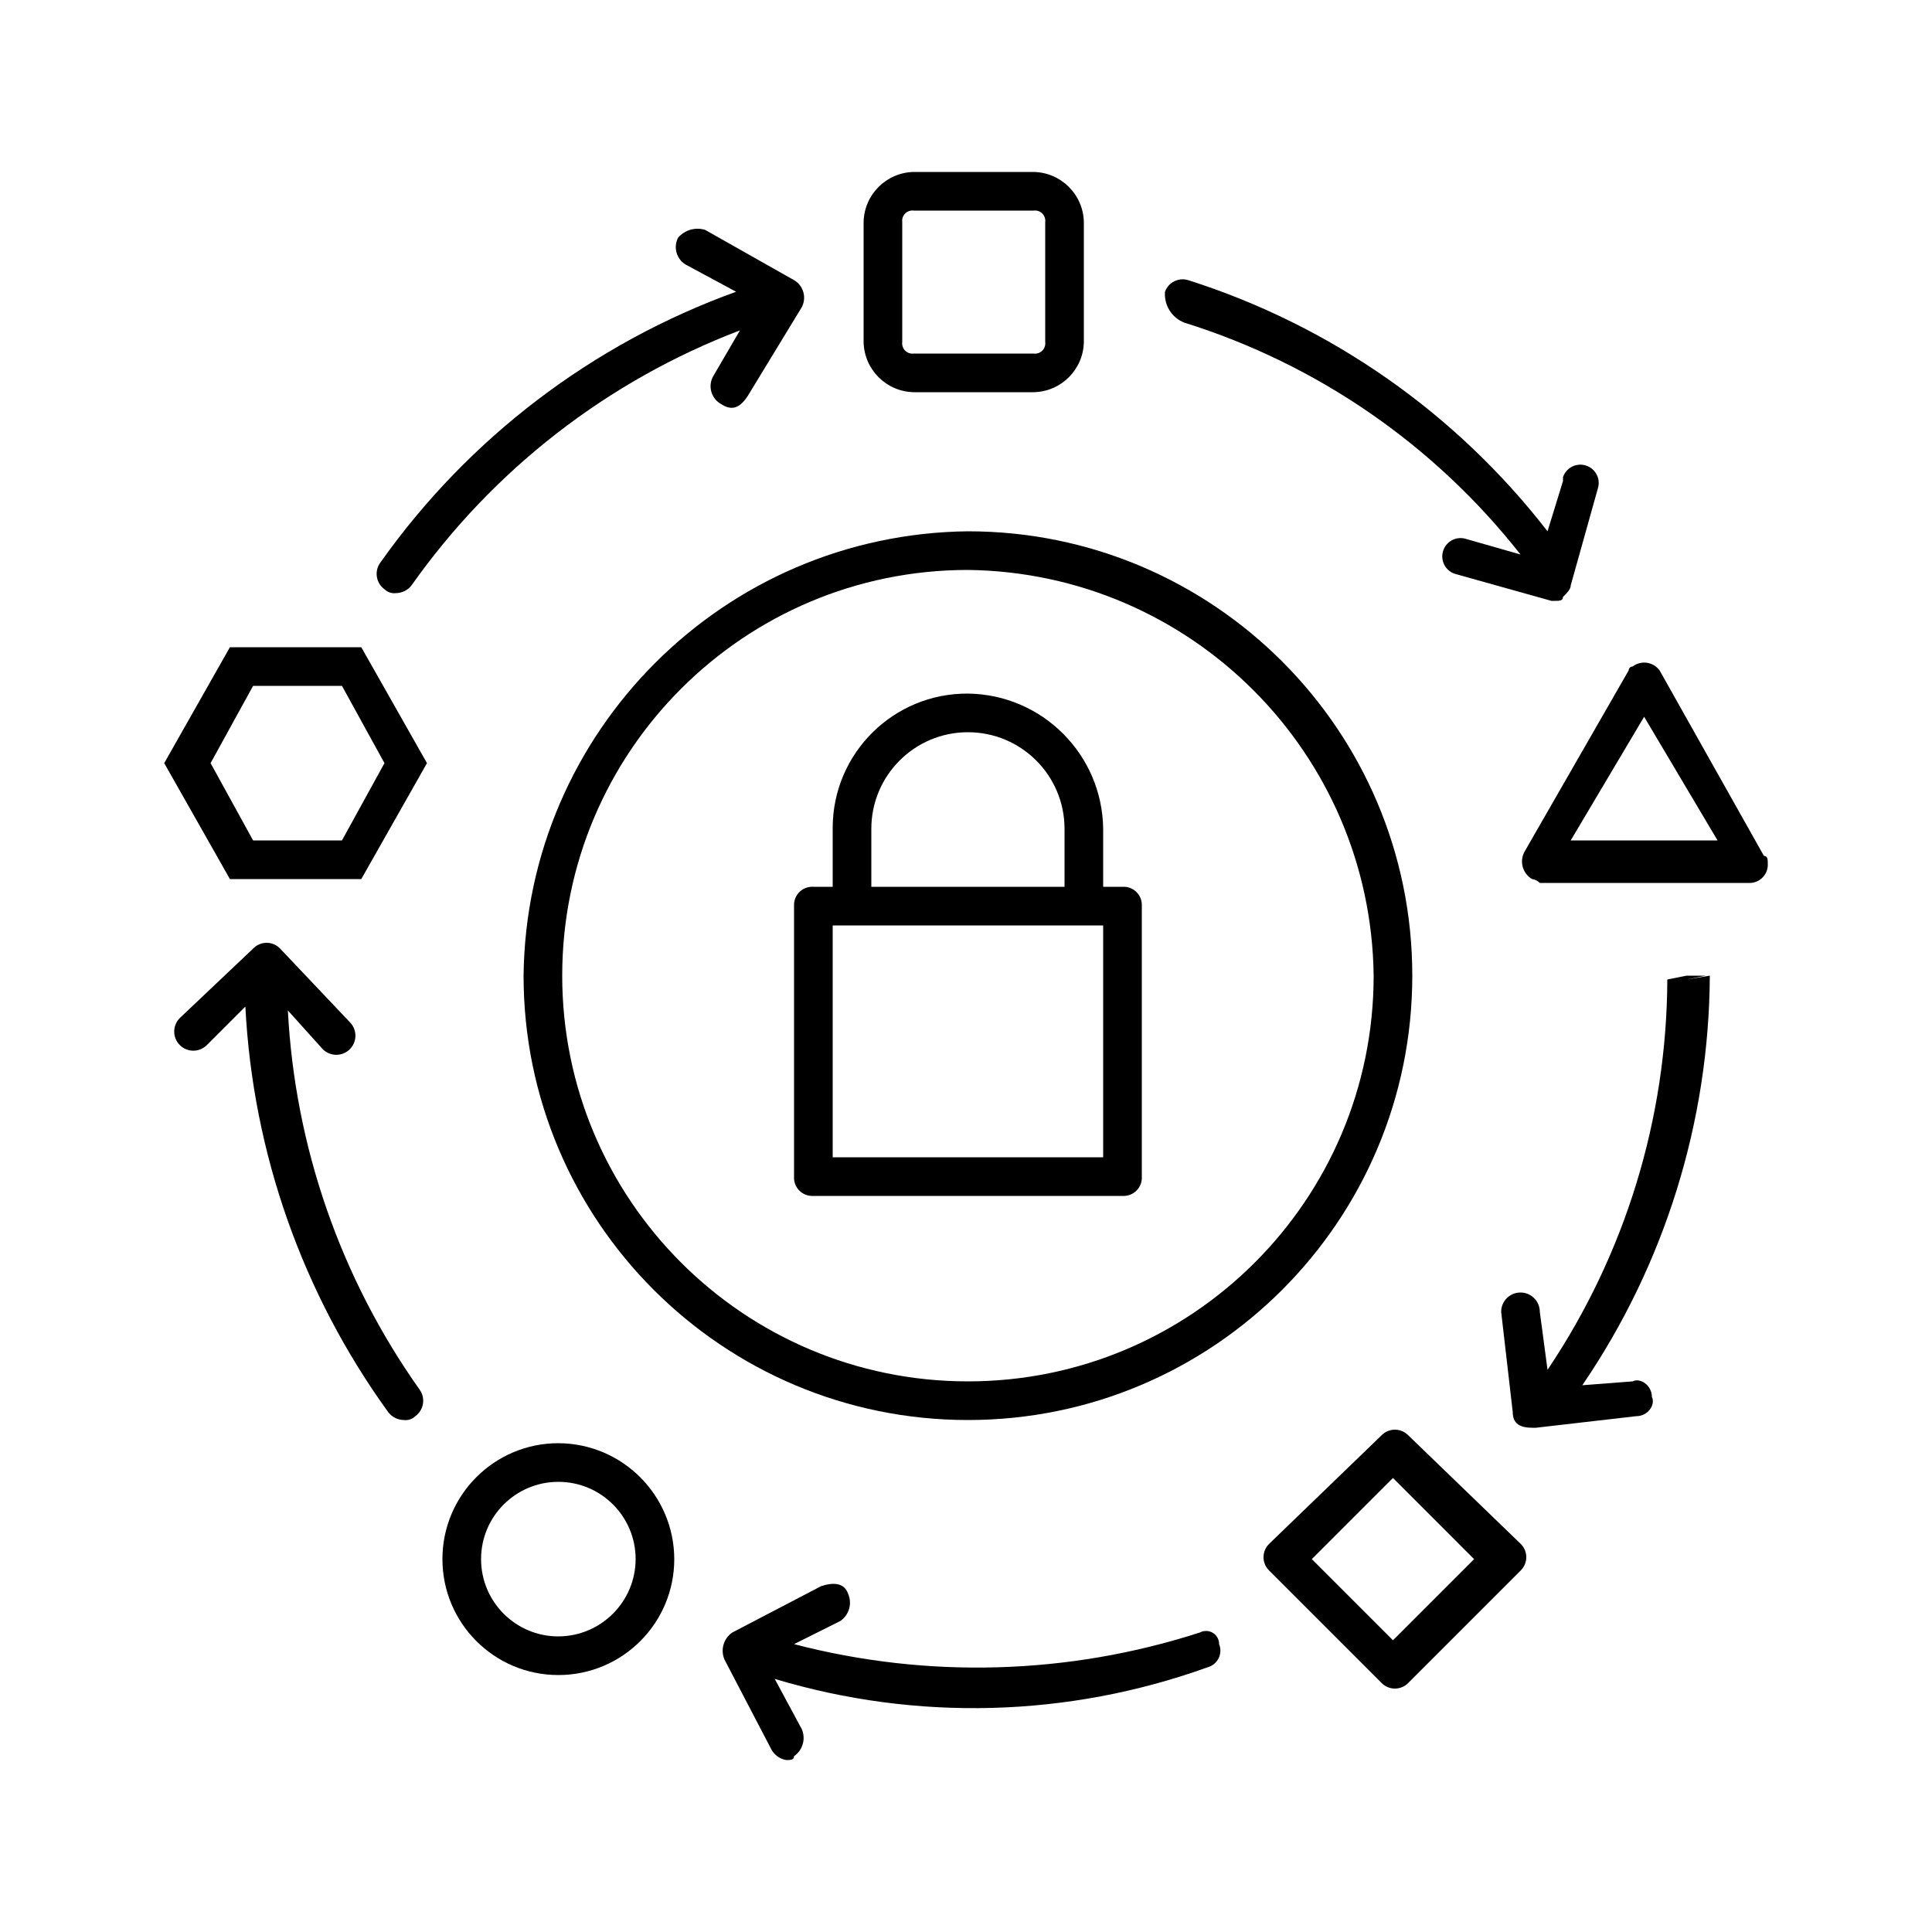
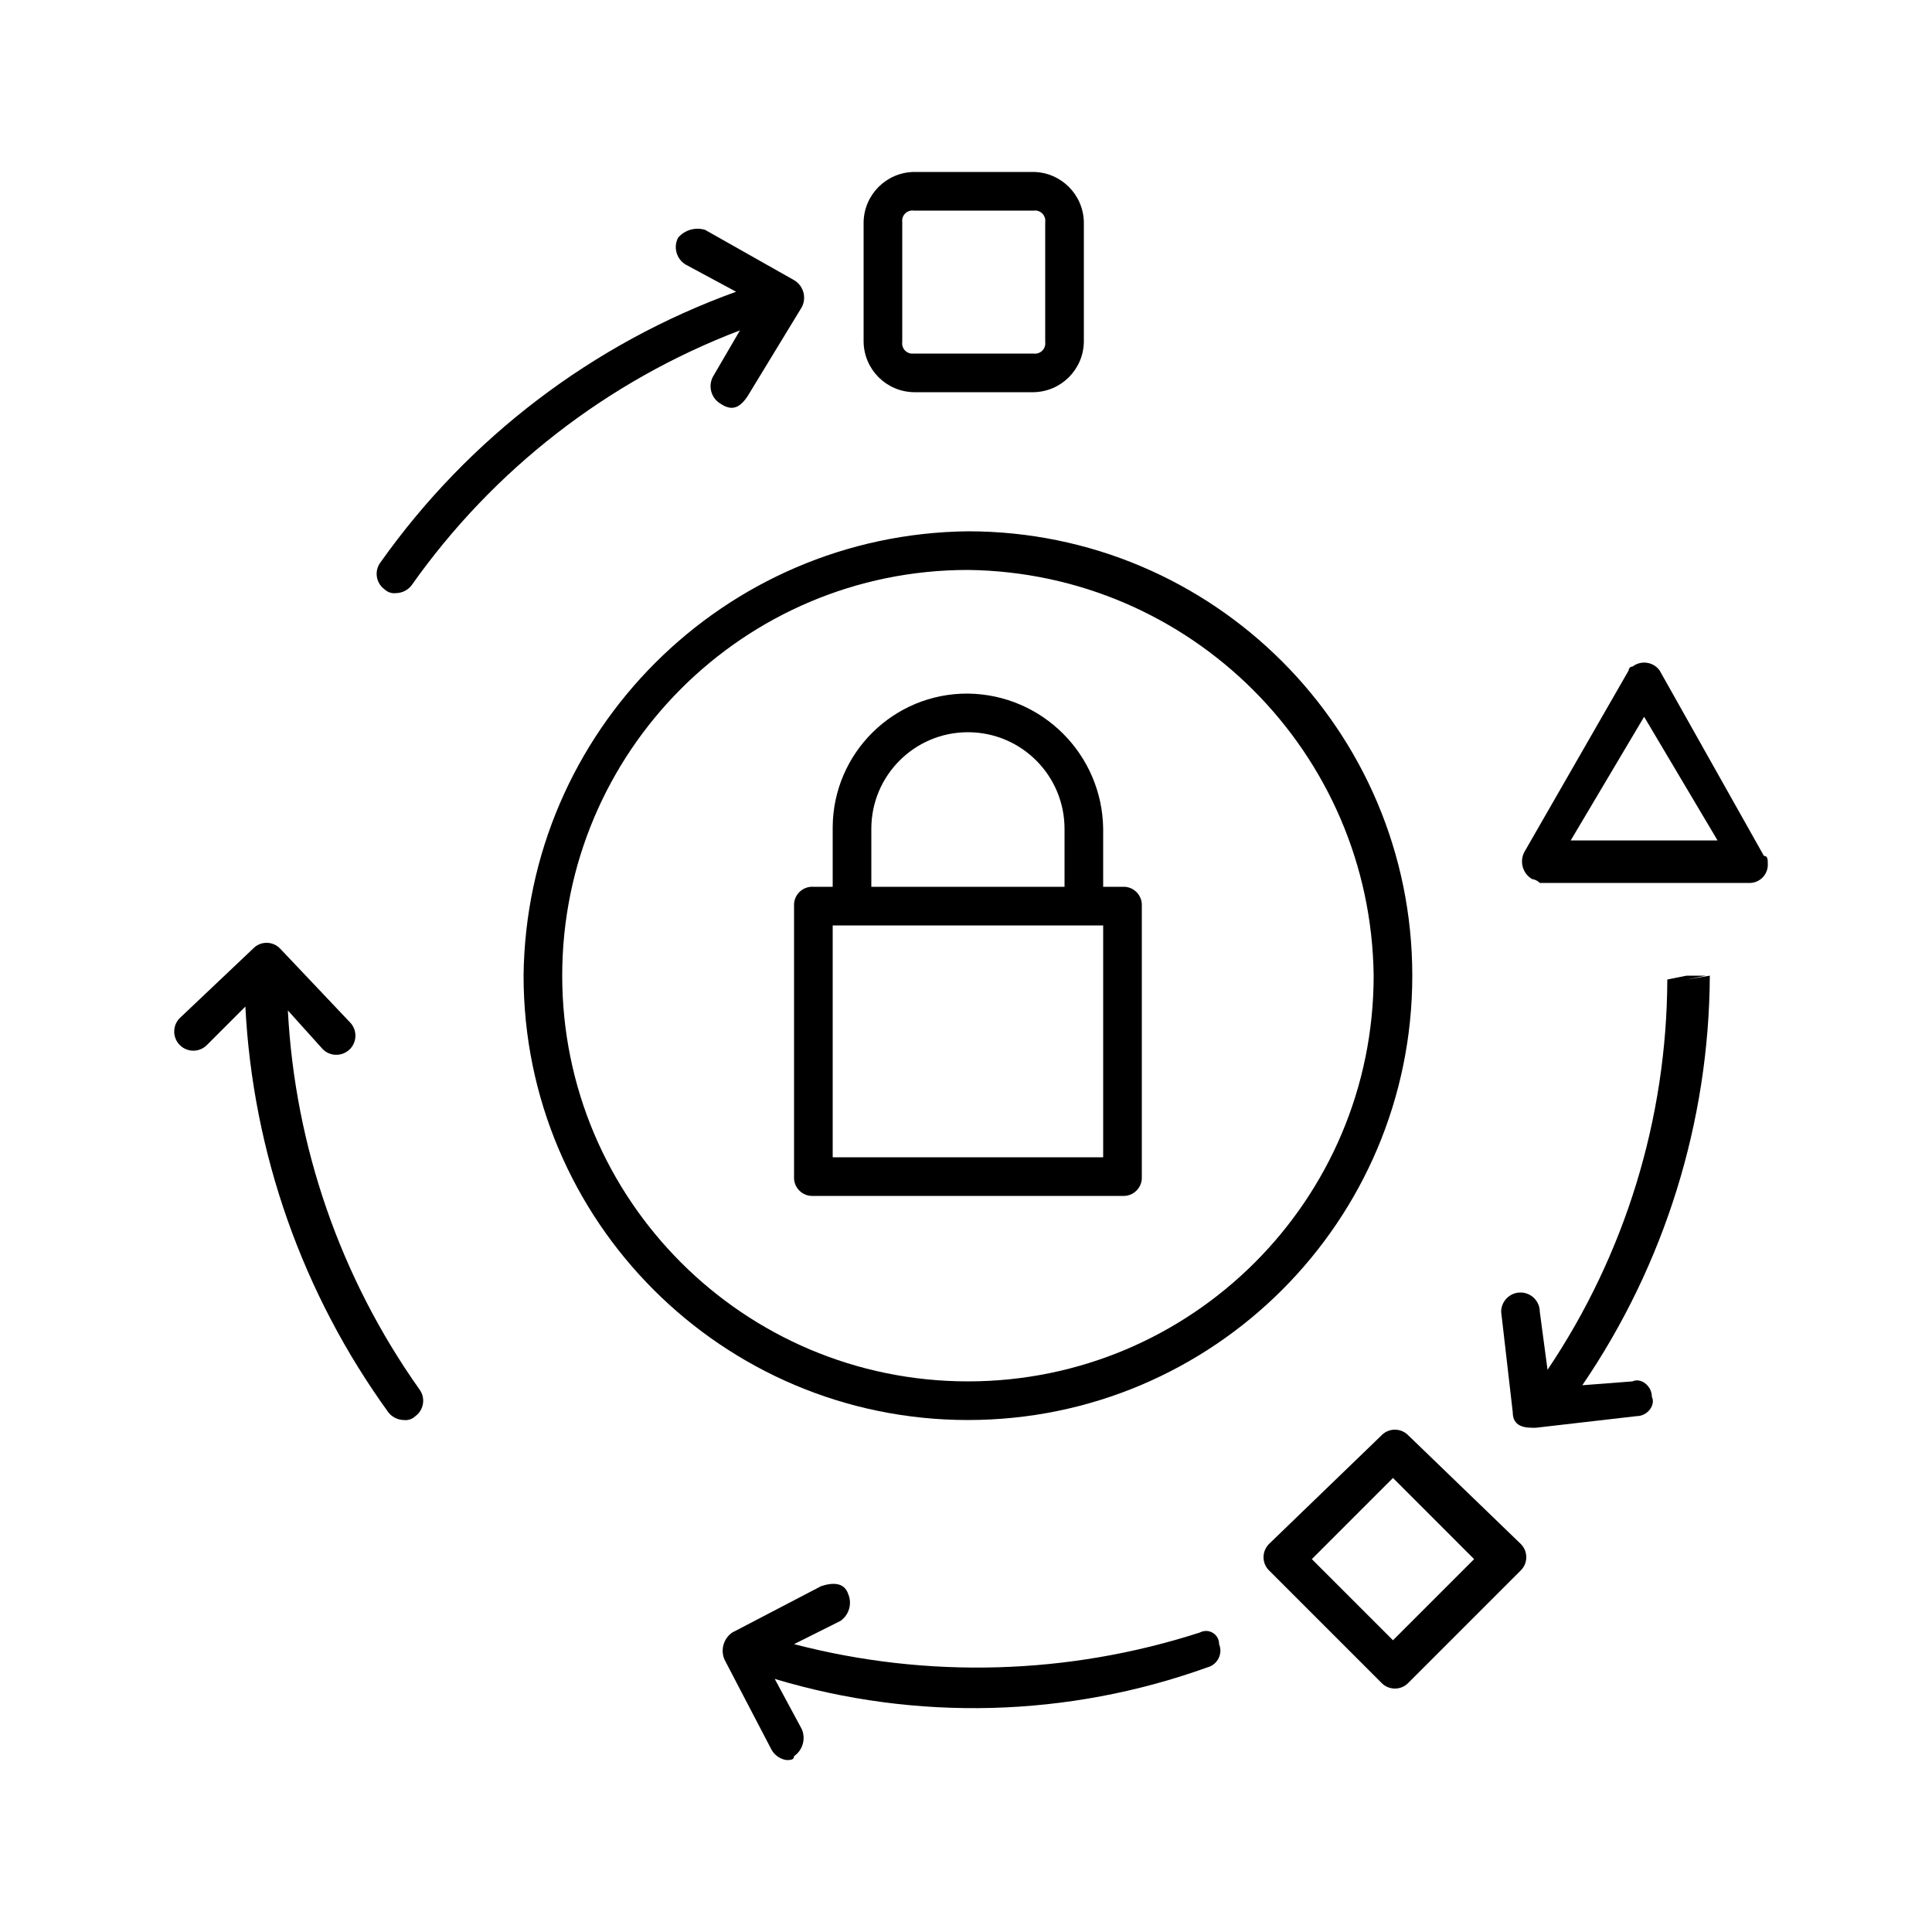
<svg xmlns="http://www.w3.org/2000/svg" viewBox="0 0 50 50">
  <g id="a">
    <g id="b" transform="translate(20.75 20.55)">
      <g id="c" transform="translate(-20.75 -20.55)">
-         <path id="d" d="M30.65,8.35c3.44,1.074,6.474,3.166,8.7,6l-1.4-.4c-.249-.083-.517,.051-.6,.3-.083,.249,.051,.517,.3,.6h0l2.5,.7h.1c.1,0,.2,0,.2-.1,.1-.1,.2-.2,.2-.3l.7-2.5c.083-.249-.051-.517-.3-.6-.249-.083-.517,.051-.6,.3h0v.1l-.4,1.3c-2.369-3.06-5.612-5.327-9.3-6.5-.248-.076-.512,.056-.6,.3-.028,.348,.175,.673,.5,.8Z" />
        <path id="e" d="M43.65,25.35l.5-.1h-.5l-.5,.1c-.013,3.599-1.091,7.114-3.1,10.1l-.2-1.5c0-.276-.224-.5-.5-.5s-.5,.224-.5,.5h0l.3,2.6c0,.3,.2,.4,.5,.4h.1l2.6-.3c.3,0,.5-.3,.4-.5,0-.3-.3-.5-.5-.4l-1.3,.1c2.132-3.125,3.281-6.817,3.3-10.6l-.6,.1Z" />
        <path id="f" d="M31.05,42.25c-3.4,1.097-7.043,1.201-10.5,.3l1.2-.6c.225-.156,.309-.449,.2-.7-.1-.3-.4-.3-.7-.2h0l-2.3,1.2c-.225,.156-.309,.449-.2,.7l1.2,2.3c.076,.16,.225,.272,.4,.3,.1,0,.2,0,.2-.1,.225-.156,.309-.449,.2-.7l-.7-1.3c3.669,1.103,7.595,.998,11.2-.3,.238-.062,.381-.306,.319-.544-.005-.019-.011-.037-.019-.056,.002-.187-.148-.339-.335-.341-.058,0-.115,.014-.165,.041Z" />
-         <path id="g" d="M7.45,26.15l.9,1c.191,.195,.505,.198,.7,.007,.195-.191,.198-.505,.007-.7l-.007-.007-1.8-1.9c-.184-.193-.49-.201-.683-.017l-.017,.017h0l-1.9,1.8c-.191,.195-.188,.509,.007,.7,.192,.189,.5,.189,.693,0l1-1c.193,3.784,1.478,7.431,3.7,10.5,.096,.124,.243,.197,.4,.2,.11,.014,.22-.023,.3-.1,.22-.161,.268-.47,.107-.69l-.007-.01h0c-2.038-2.879-3.217-6.277-3.4-9.8Z" />
-         <path id="h" d="M14.45,37.35c-1.657,0-3,1.343-3,3s1.343,3,3,3,3-1.343,3-3c-.005-1.655-1.345-2.995-3-3Zm0,5c-1.105,0-2-.895-2-2s.895-2,2-2,2,.895,2,2c-.003,1.103-.897,1.997-2,2Z" />
+         <path id="g" d="M7.45,26.15l.9,1c.191,.195,.505,.198,.7,.007,.195-.191,.198-.505,.007-.7l-.007-.007-1.8-1.9c-.184-.193-.49-.201-.683-.017l-.017,.017h0l-1.9,1.8c-.191,.195-.188,.509,.007,.7,.192,.189,.5,.189,.693,0l1-1c.193,3.784,1.478,7.431,3.7,10.5,.096,.124,.243,.197,.4,.2,.11,.014,.22-.023,.3-.1,.22-.161,.268-.47,.107-.69l-.007-.01h0c-2.038-2.879-3.217-6.277-3.4-9.8" />
        <path id="i" d="M10.25,15.35c.157-.003,.304-.076,.4-.2,2.114-2.996,5.073-5.294,8.5-6.6l-.7,1.2c-.131,.249-.043,.558,.2,.7,.3,.2,.5,.1,.7-.2l1.4-2.3c.131-.249,.043-.558-.2-.7l-2.3-1.3c-.252-.079-.527,0-.7,.2-.131,.249-.043,.558,.2,.7l1.3,.7c-3.709,1.34-6.92,3.782-9.2,7-.166,.216-.126,.526,.09,.693l.01,.007c.08,.077,.19,.114,.3,.1Z" />
        <path id="j" d="M42.95,17.35c-.161-.22-.47-.268-.69-.107l-.01,.007c-.055,0-.1,.045-.1,.1l-2.7,4.7c-.131,.249-.043,.558,.2,.7,.076,.01,.146,.046,.2,.1h5.4c.26,.016,.484-.182,.5-.442,.001-.019,.001-.039,0-.058,0-.1,0-.2-.1-.2l-2.7-4.8Zm-2.3,4.4l1.9-3.2,1.9,3.2h-3.8Z" />
        <path id="k" d="M23.65,10.15h3.1c.713-.013,1.287-.587,1.3-1.3v-3.1c-.013-.713-.587-1.287-1.3-1.3h-3.1c-.713,.013-1.287,.587-1.3,1.3v3.1c.013,.713,.587,1.287,1.3,1.3Zm-.3-4.4c-.021-.145,.08-.279,.225-.3,.025-.004,.05-.004,.075,0h3.1c.145-.021,.279,.08,.3,.225,.004,.025,.004,.05,0,.075v3.1c.021,.145-.08,.279-.225,.3-.025,.004-.05,.004-.075,0h-3.1c-.145,.021-.279-.08-.3-.225-.004-.025-.004-.05,0-.075v-3.1Z" />
-         <path id="l" d="M5.95,16.75l-1.7,3,1.7,3h3.4l1.7-3-1.7-3h-3.4Zm2.9,5h-2.3l-1.1-2,1.1-2h2.3l1.1,2-1.1,2Z" />
        <path id="m" d="M36.45,37.15c-.184-.193-.49-.201-.683-.017l-.017,.017-2.9,2.8c-.193,.184-.201,.49-.017,.683l.017,.017,2.9,2.9c.184,.193,.49,.201,.683,.017l.017-.017,2.9-2.9c.193-.184,.201-.49,.017-.683l-.017-.017-2.9-2.8Zm-.4,5.3l-2.1-2.1,2.1-2.1,2.1,2.1-2.1,2.1Z" />
        <path id="n" d="M13.55,25.25c0,6.351,5.149,11.5,11.5,11.5s11.5-5.149,11.5-11.5-5.149-11.5-11.5-11.5h0c-6.321,.071-11.429,5.179-11.5,11.5Zm22,0c0,5.799-4.701,10.5-10.5,10.5s-10.5-4.701-10.5-10.5,4.701-10.5,10.5-10.5h0c5.77,.07,10.43,4.73,10.5,10.5Z" />
        <path id="o" d="M21.55,21.45v1.5h-.5c-.26-.016-.484,.182-.5,.442-.001,.019-.001,.039,0,.058v7c-.016,.26,.182,.484,.442,.5,.019,.001,.039,.001,.058,0h8c.26,.016,.484-.182,.5-.442,.001-.019,.001-.039,0-.058v-7c.016-.26-.182-.484-.442-.5-.019-.001-.039-.001-.058,0h-.5v-1.5c-.023-1.923-1.577-3.477-3.5-3.5-1.921-.012-3.488,1.535-3.5,3.456,0,.015,0,.029,0,.044Zm7,8.5h-7v-6h7v6Zm-1-8.5v1.5h-5v-1.5c0-1.381,1.119-2.5,2.5-2.5s2.5,1.119,2.5,2.5Z" />
      </g>
    </g>
  </g>
  <g id="p" />
  <g id="q" />
  <g id="r" />
</svg>